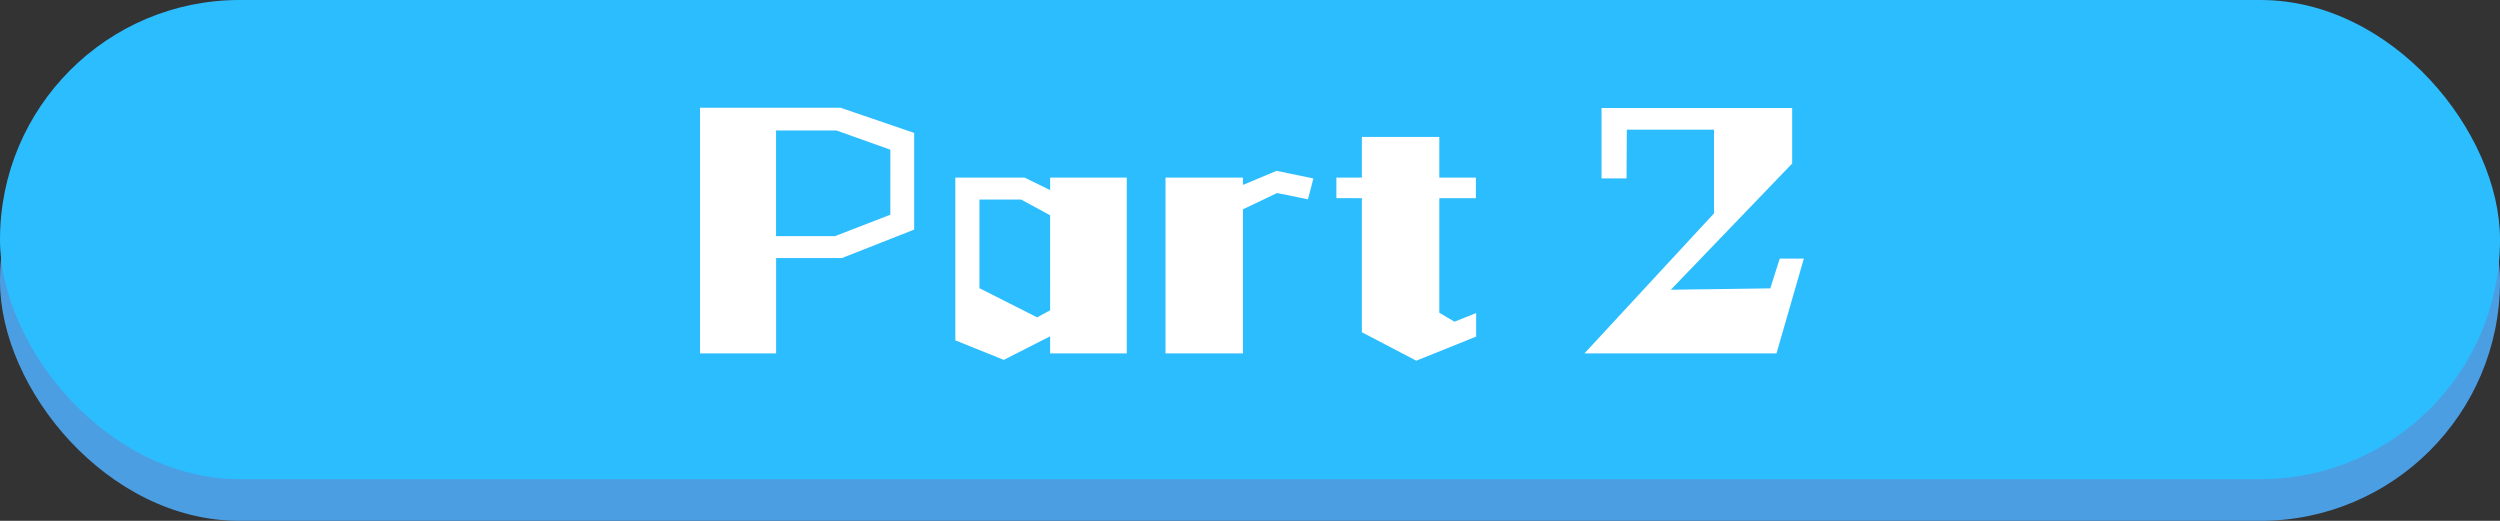
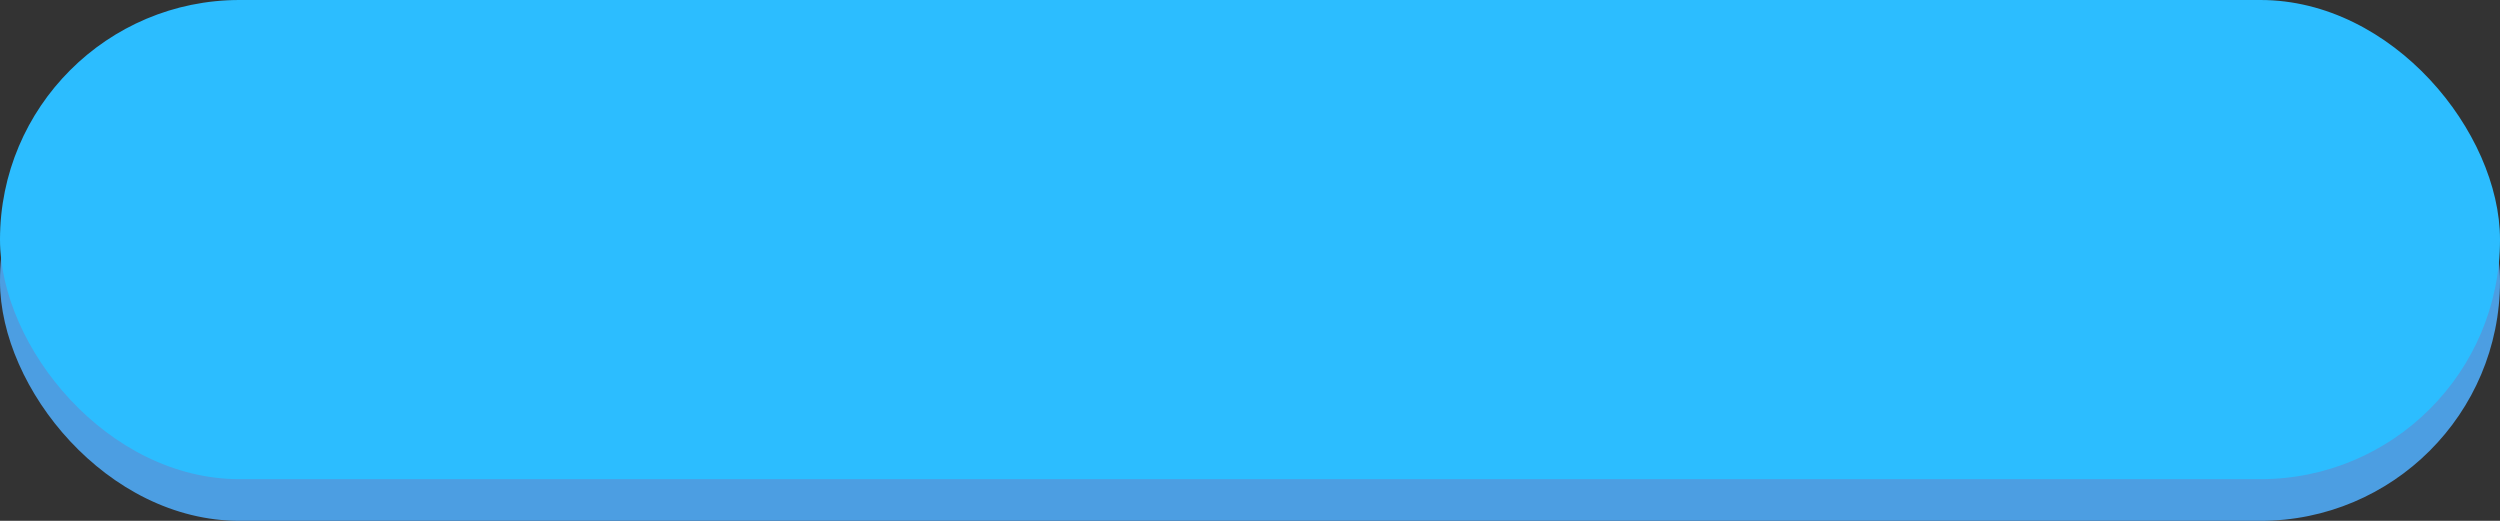
<svg xmlns="http://www.w3.org/2000/svg" id="btn01" width="120" height="25" viewBox="0 0 120 25">
  <rect x="0" y="0" width="120" height="25" fill="#333333" stroke="none" />
  <rect id="長方形_24898" data-name="長方形 24898" width="120" height="23" rx="11.5" transform="translate(0 2)" fill="#4c9ee2" />
  <rect id="長方形_24604" data-name="長方形 24604" width="120" height="23" rx="11.5" fill="#2cbdff" />
-   <path id="パス_131611" data-name="パス 131611" d="M-16.12-4.979V-9.62l-3.536-1.209H-26.4V.962h3.653V-3.614h3.159Zm-1.144-.715-2.652,1.027H-22.75v-5.07h2.9l2.587.923ZM-5.915.962V-7.475H-9.594v.6l-1.222-.6h-3.328V.338l2.327.936L-9.594.143V.962ZM-9.594-1.105l-.624.338-2.769-1.4V-6.422h2l1.391.754ZM-.338.962V-5.954L1.3-6.734l1.482.3.26-1L1.274-7.8l-1.612.676v-.351H-4.056V.962ZM10.855.156V-.975l-1.04.416L9.087-.988v-5.5h1.755v-.988H9.087v-1.95H5.369v1.95H4.147v.988H5.369V-.052L7.982,1.313ZM25.272.962l1.313-4.55H25.428l-.455,1.43L20.2-2.093l5.824-6.058v-2.665H16.874v3.38h1.2l.013-2.34h4.186v4.017L16.055.962Z" transform="translate(60 16)" fill="#fff" />
</svg>